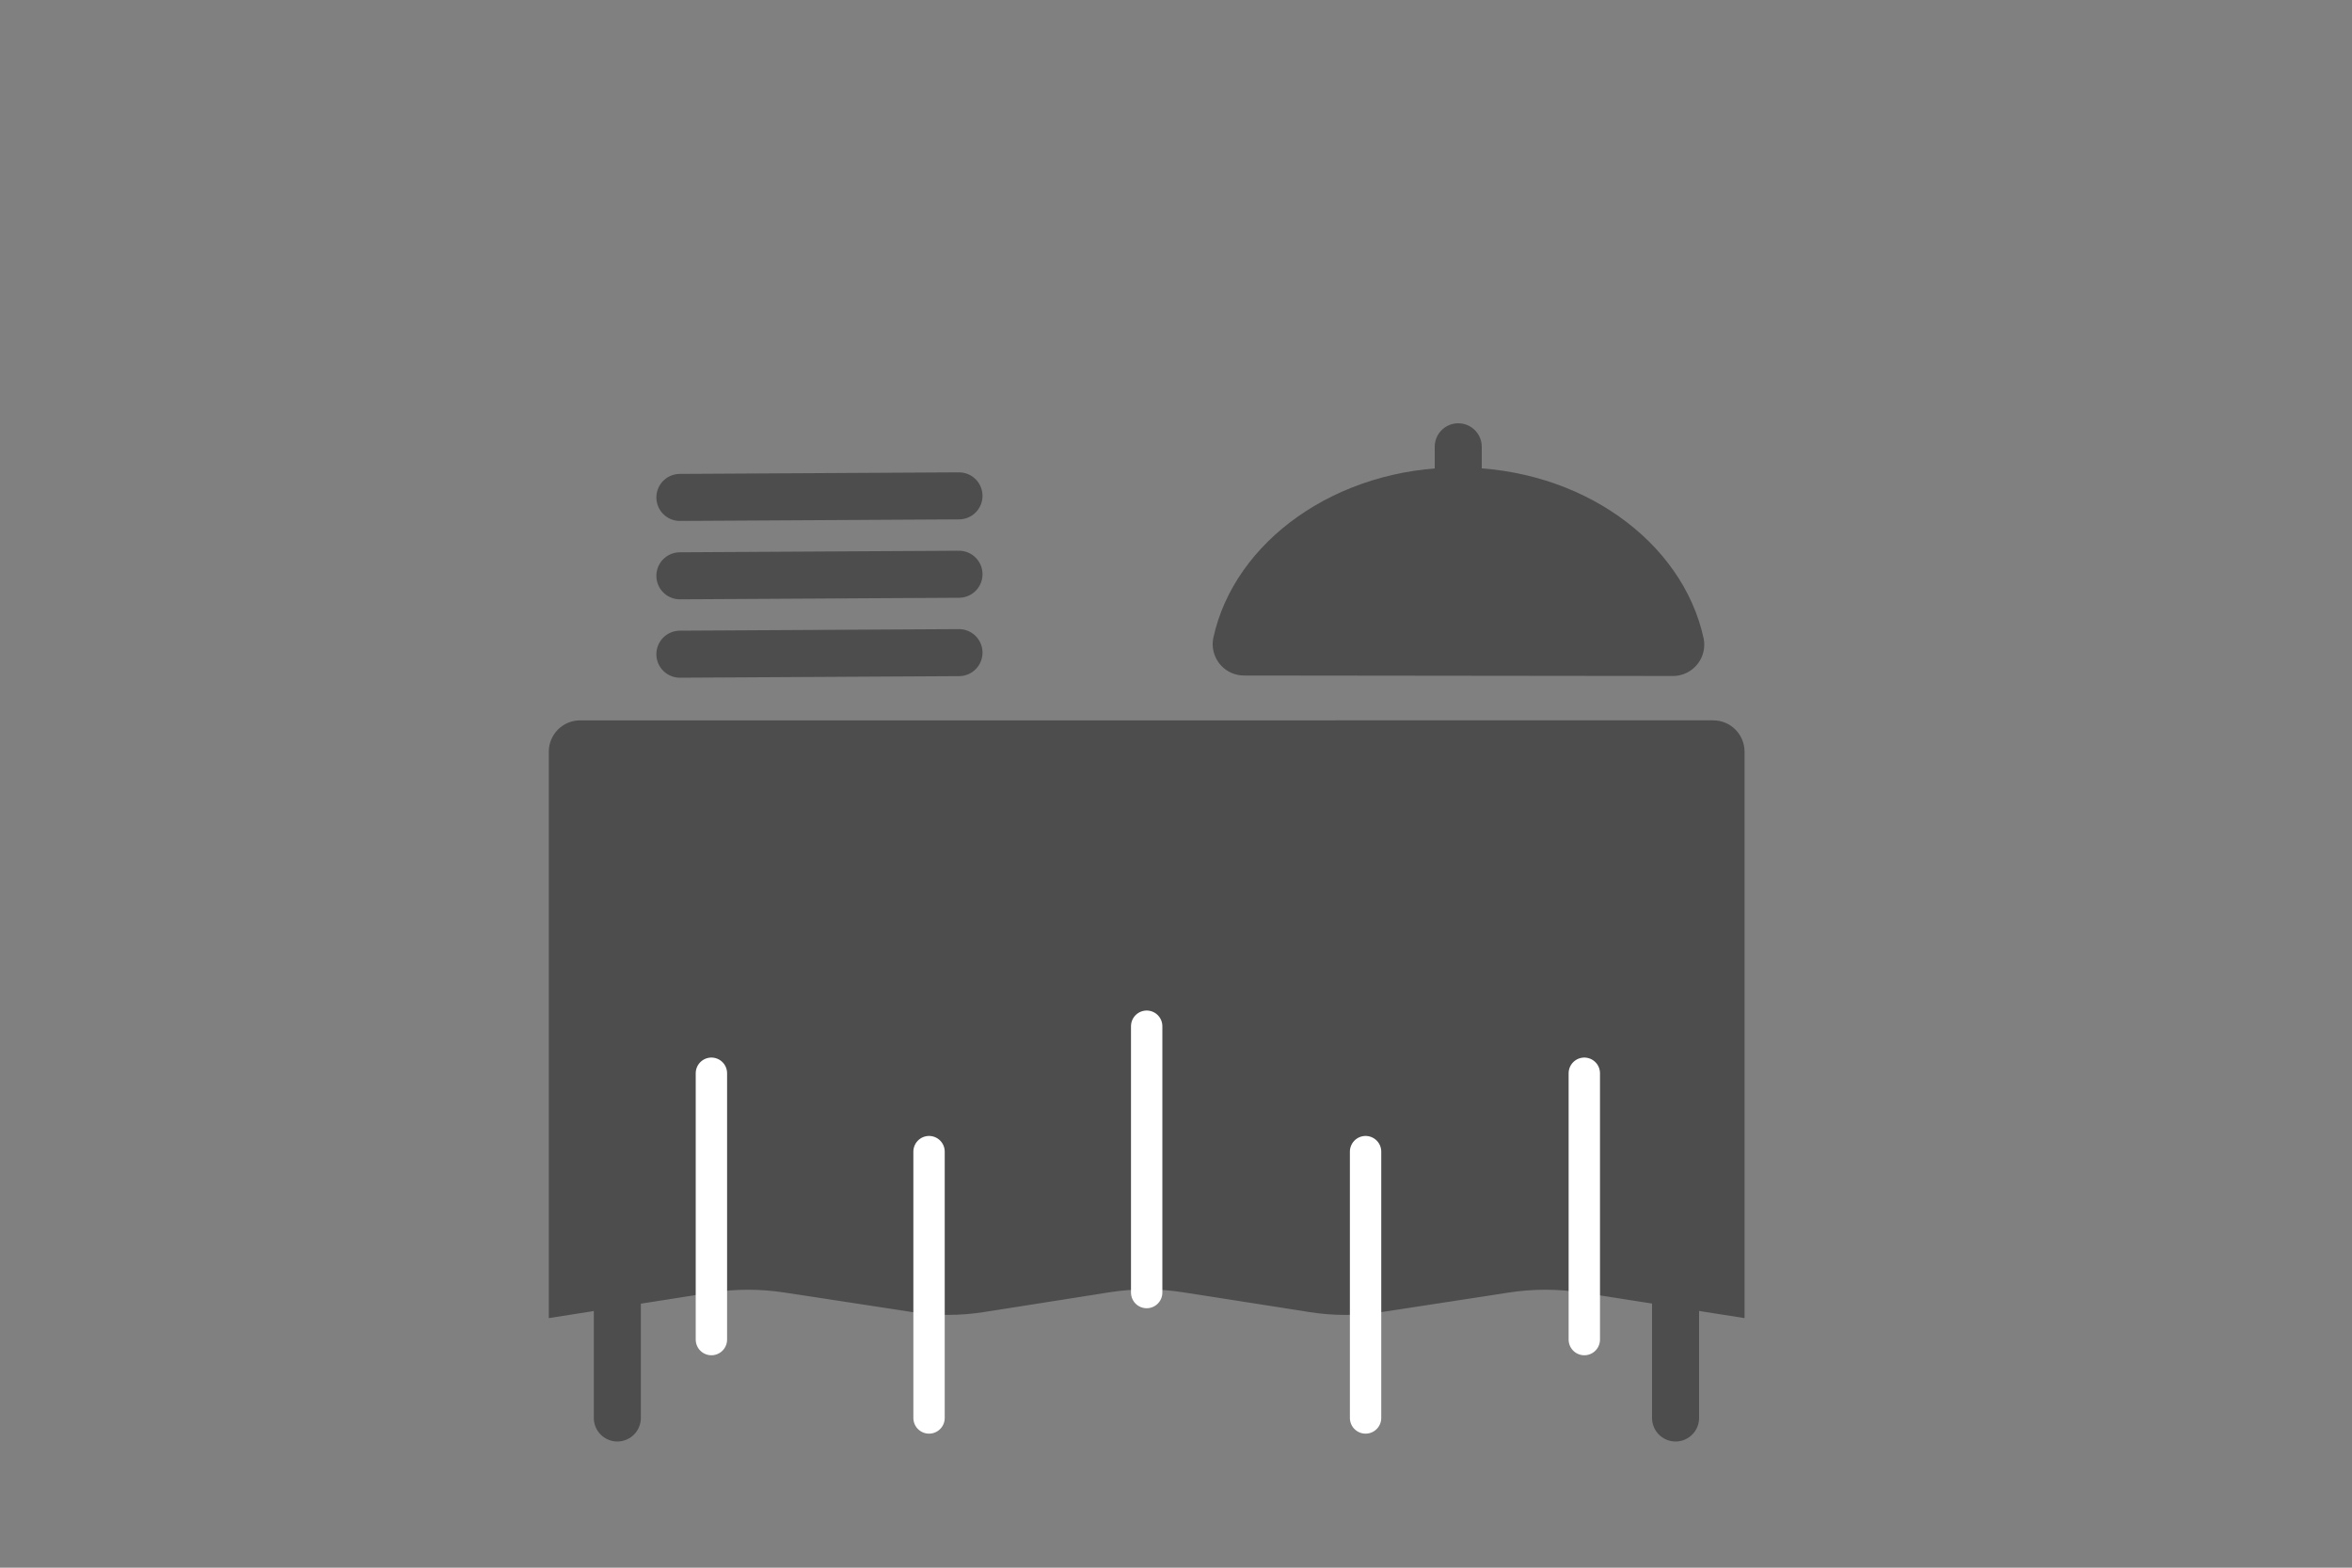
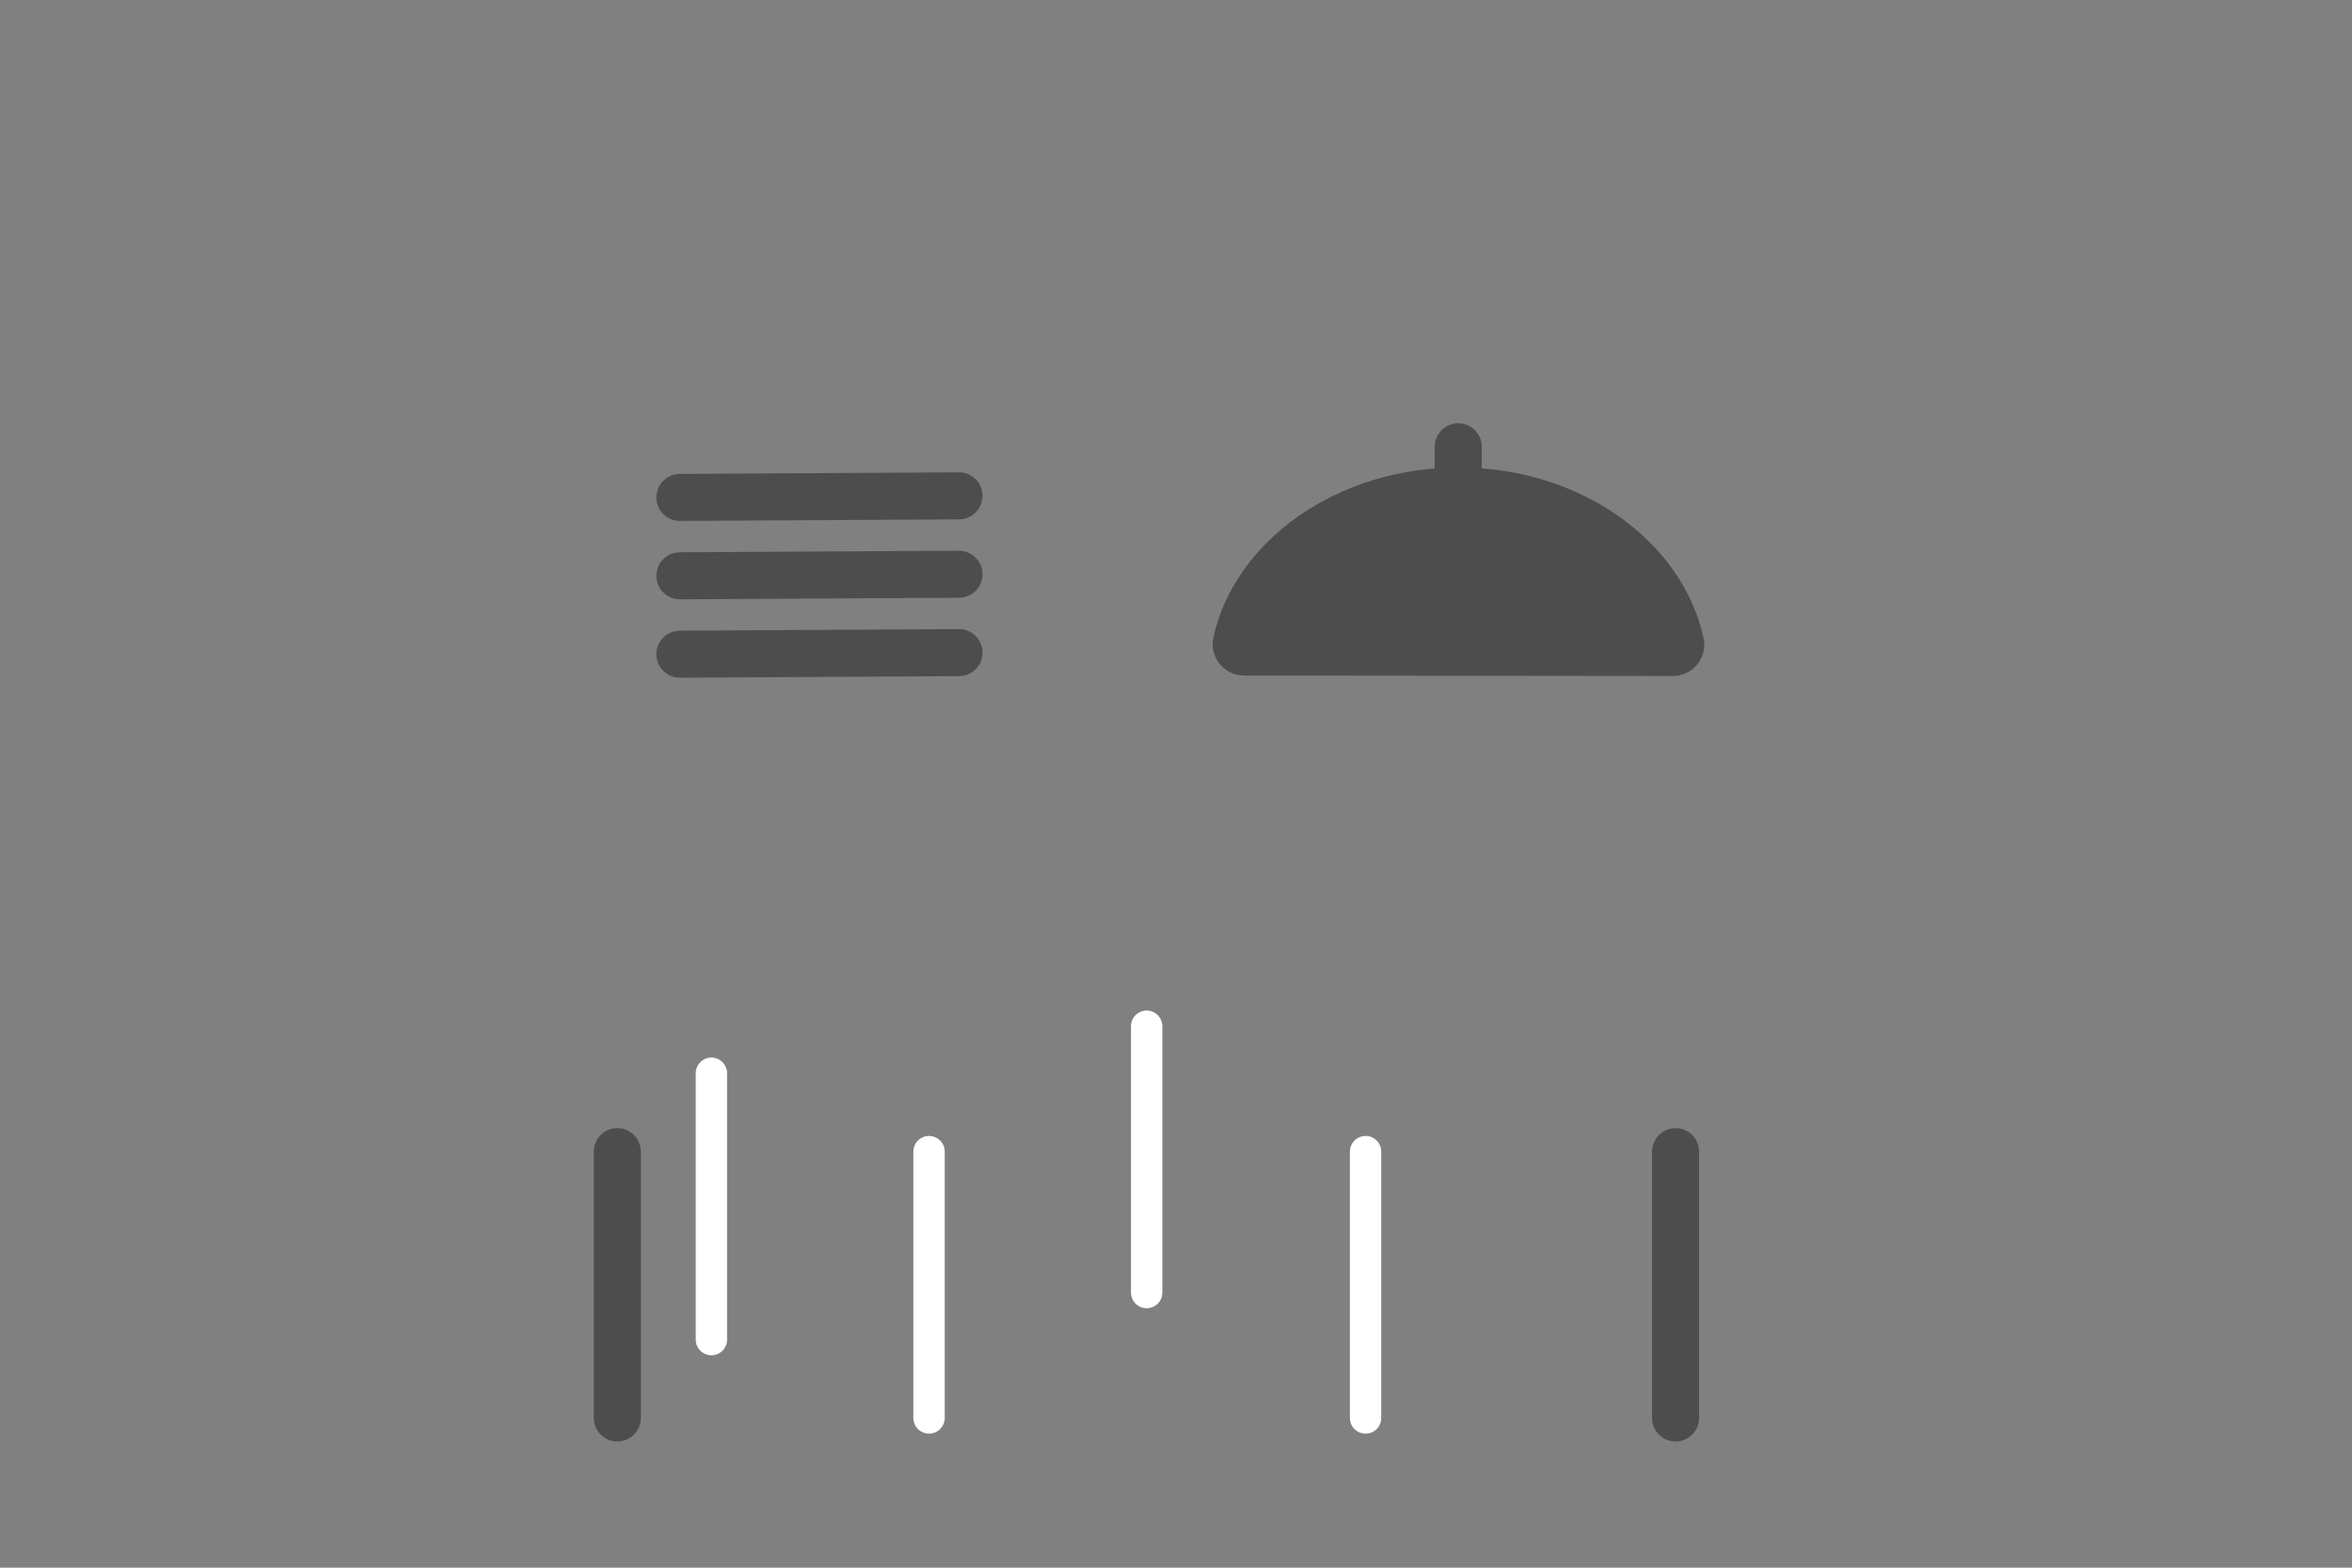
<svg xmlns="http://www.w3.org/2000/svg" version="1.1" id="レイヤー_1" x="0px" y="0px" width="150px" height="100px" viewBox="0 0 150 100" style="enable-background:new 0 0 150 100;" xml:space="preserve">
  <rect x="0" y="0" width="150" height="100" fill="#808080" stroke="none" />
  <style type="text/css">
	.st0{fill:#4D4D4D;}
	.st1{fill:none;stroke:#FFFFFF;stroke-width:2;stroke-linecap:round;stroke-linejoin:round;}
	.st2{fill:none;stroke:#4D4D4D;stroke-width:3;stroke-linecap:round;stroke-linejoin:round;}
	.st3{fill:none;stroke:#4D4D4D;stroke-width:3;stroke-linecap:round;stroke-miterlimit:10;}
	.st4{fill:none;}
</style>
  <g id="グループ_3529" transform="translate(-561.87 -918.55)">
-     <path id="パス_745737" class="st0" d="M673.13,1002.63l-10.38-1.63c-1.544-0.24-3.116-0.24-4.66,0l-8.08,1.24   c-1.543,0.25-3.117,0.25-4.66,0l-8.05-1.26c-1.544-0.24-3.116-0.24-4.66,0l-8,1.26   c-1.534,0.247-3.097,0.247-4.63,0L611.91,1001c-1.547-0.24-3.123-0.24-4.67,0l-10.37,1.63V966.5   c0-1.105,0.895-2,2-2H671.13c1.105,0,2,0.895,2,2V1002.63z" />
    <line id="線_273" class="st1" x1="607.24" y1="1004" x2="607.24" y2="987.01" />
    <line id="線_274" class="st1" x1="635" y1="1001" x2="635" y2="984.01" />
    <line id="線_275" class="st1" x1="621.12" y1="1009" x2="621.12" y2="992.01" />
-     <line id="線_276" class="st1" x1="662.91" y1="1004" x2="662.91" y2="987.01" />
    <line id="線_277" class="st1" x1="648.96" y1="1009" x2="648.96" y2="992.01" />
    <line id="線_278" class="st2" x1="601.24" y1="1009" x2="601.24" y2="992.01" />
    <line id="線_279" class="st2" x1="668.73" y1="1009" x2="668.73" y2="992.01" />
    <path id="パス_745738" class="st0" d="M668.52,961.67c1.104,0.022,2.018-0.855,2.04-1.959   c0.003-0.148-0.011-0.296-0.04-0.441c-1.35-6.2-7.83-10.9-15.62-10.9   c-7.79,0-14.31,4.7-15.65,10.87c-0.221,1.082,0.477,2.139,1.559,2.36   c0.145,0.03,0.293,0.043,0.441,0.04L668.52,961.67z" />
    <line id="線_280" class="st3" x1="654.87" y1="950.37" x2="654.87" y2="947.05" />
    <line id="線_281" class="st3" x1="605.23" y1="960.28" x2="623.03" y2="960.18" />
    <line id="線_282" class="st3" x1="605.23" y1="955.28" x2="623.03" y2="955.18" />
    <line id="線_283" class="st3" x1="605.23" y1="950.28" x2="623.03" y2="950.18" />
  </g>
  <rect id="長方形_1249" class="st4" width="150" height="100" />
</svg>